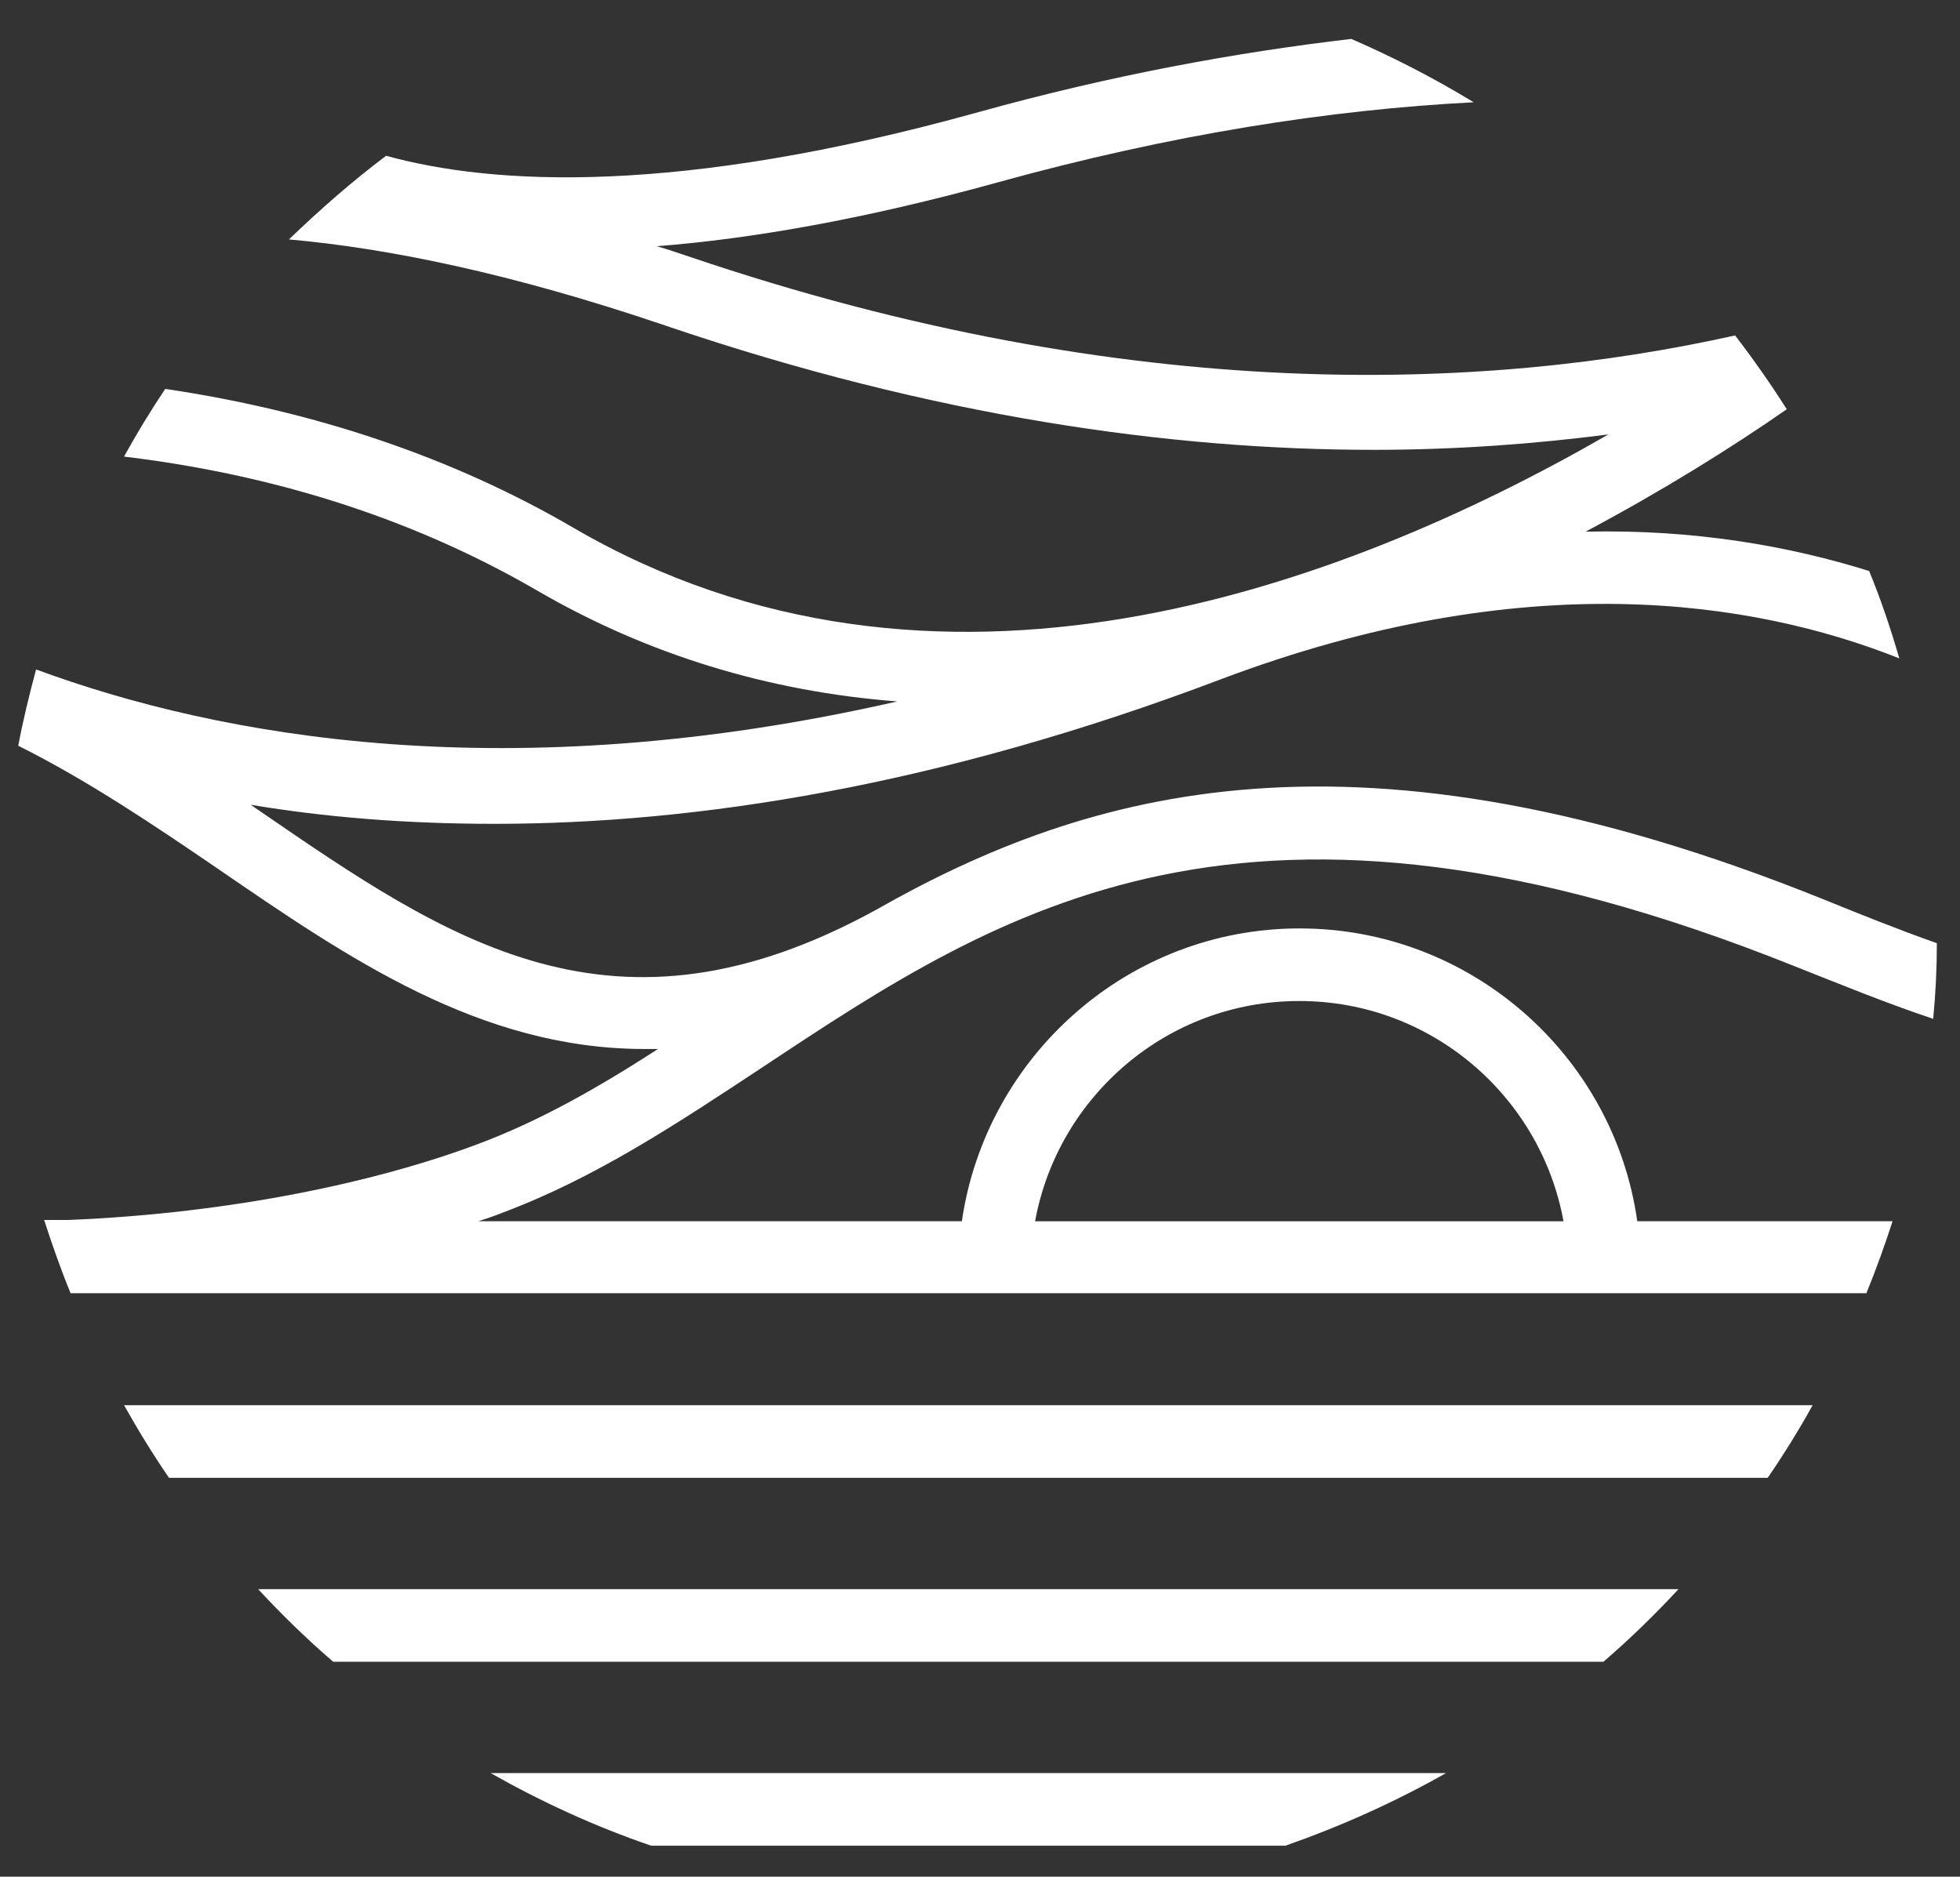
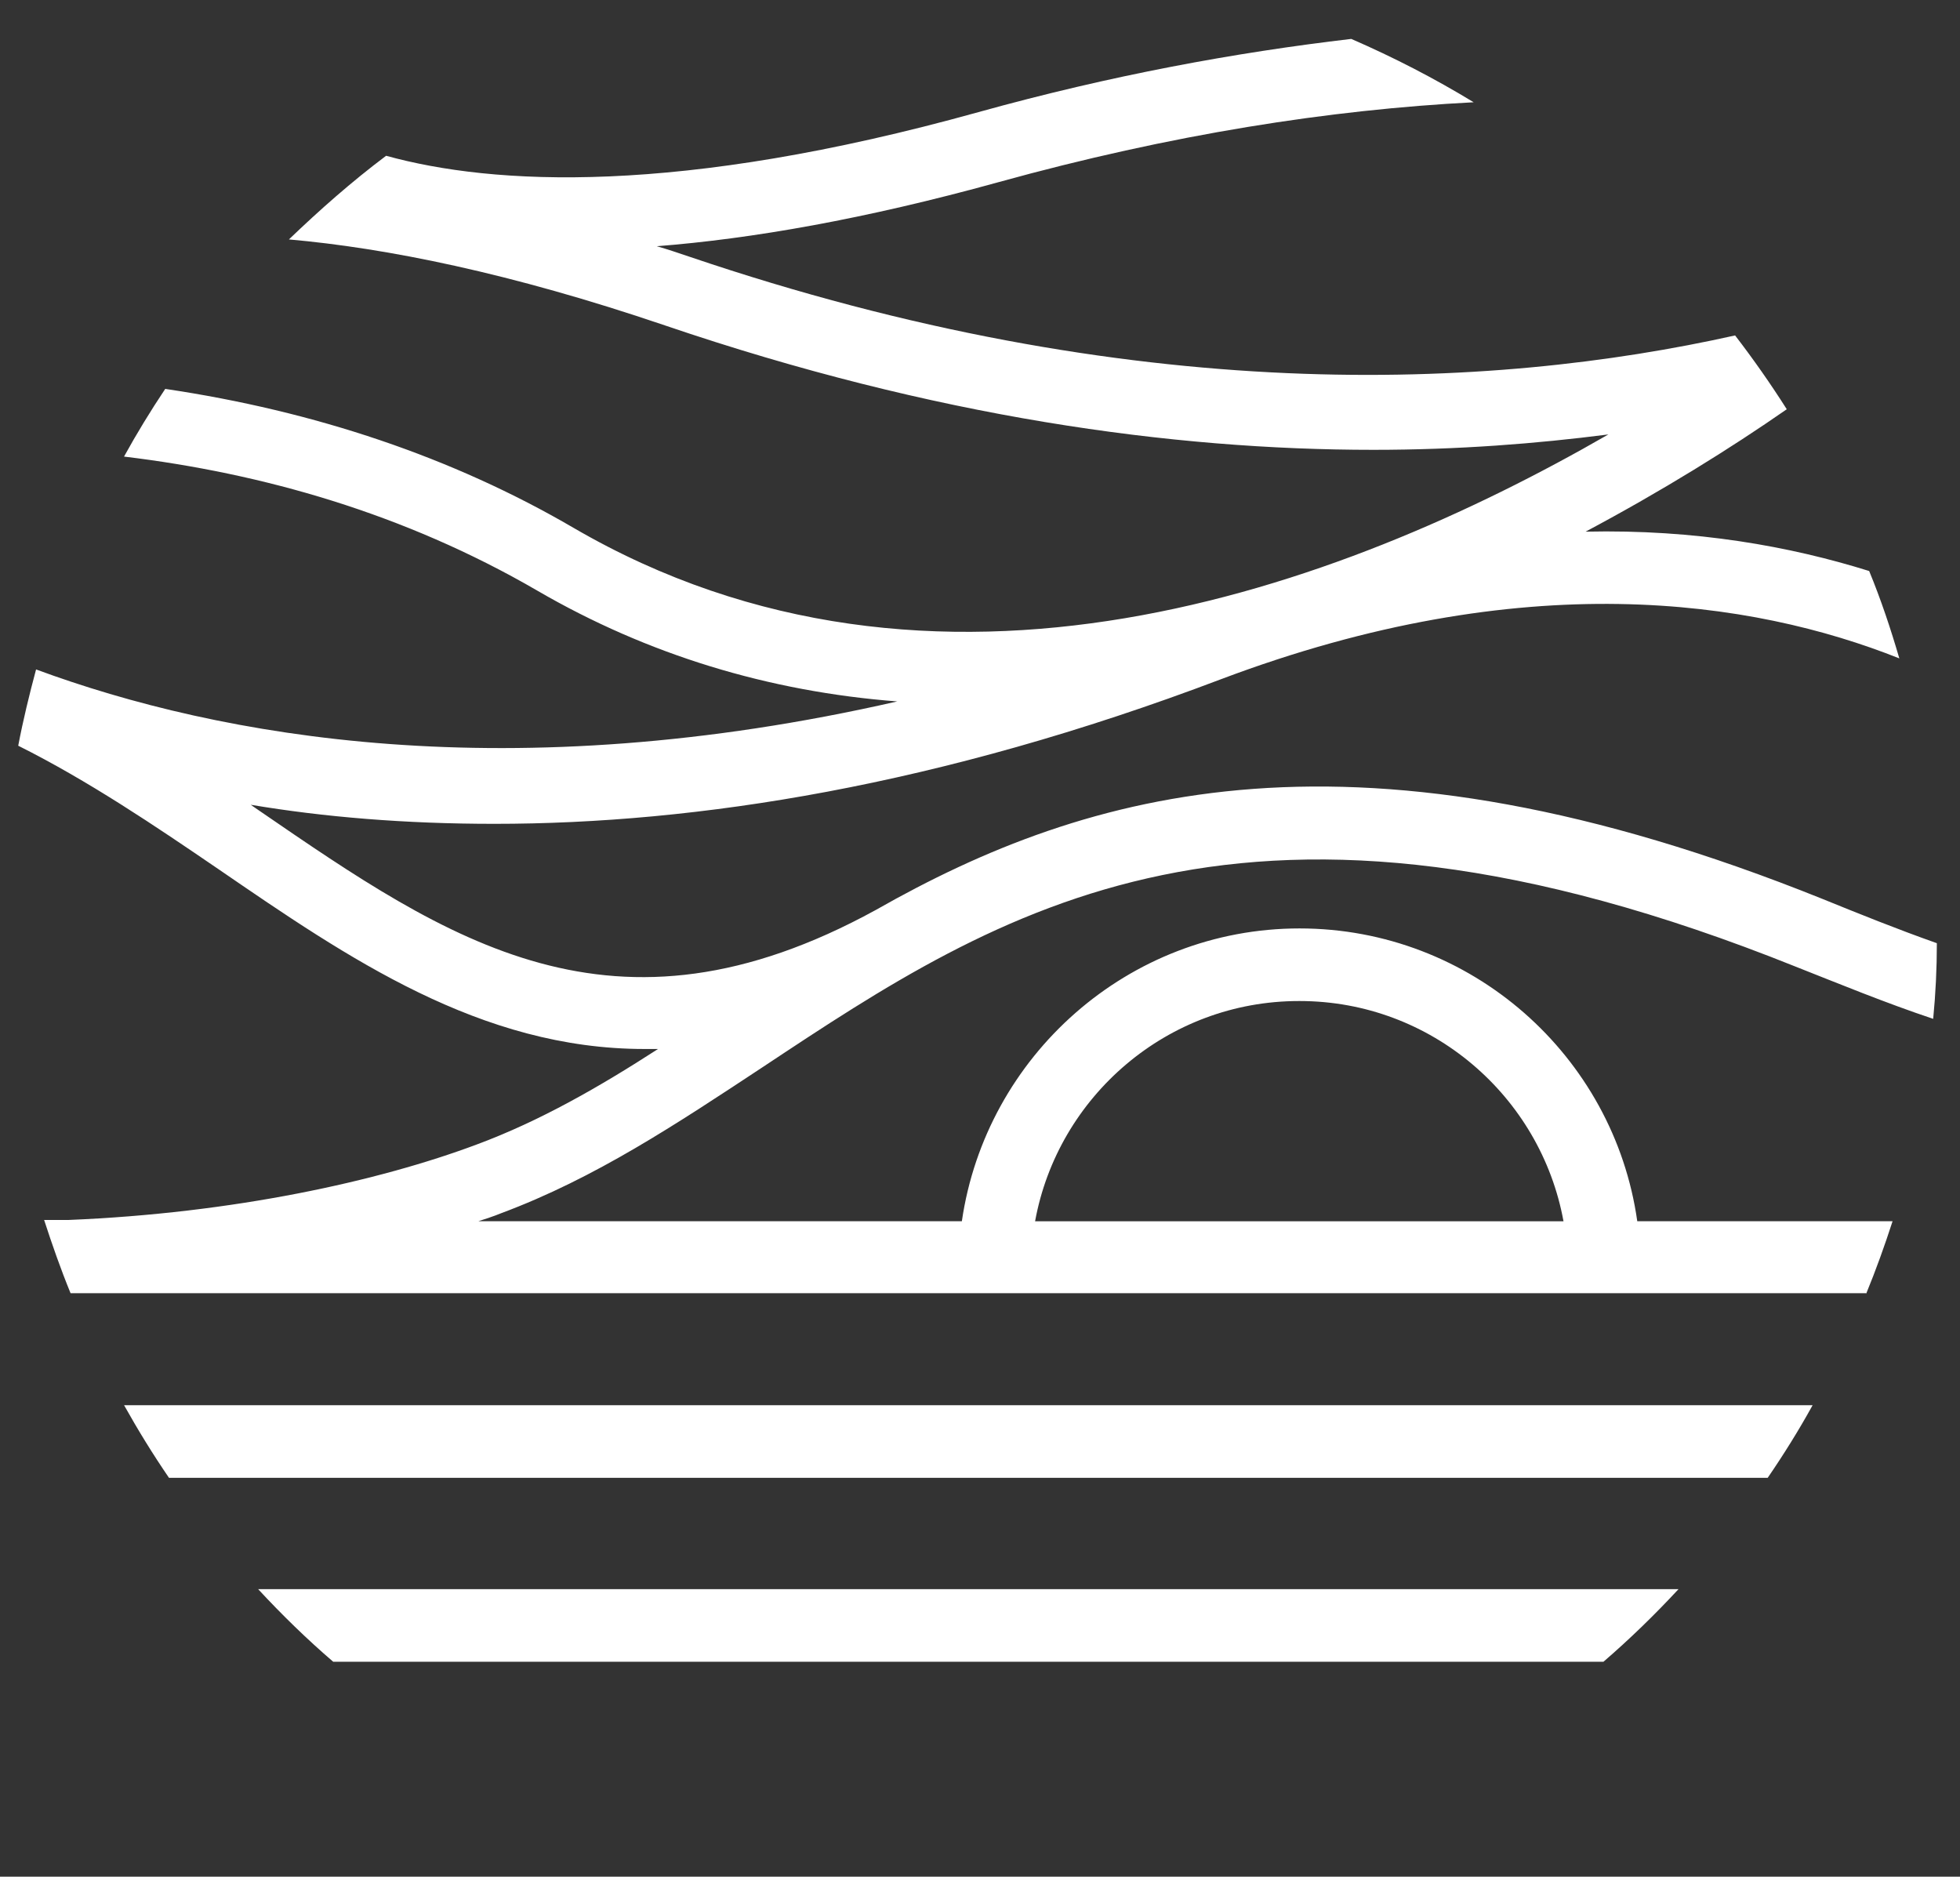
<svg xmlns="http://www.w3.org/2000/svg" fill="none" height="45" viewBox="0 0 47 45" width="47">
  <rect x="0" y="0" width="47" height="45" fill="#333333" stroke="none" />
  <g fill="#fff">
    <path d="m44.749 31.024c.236-.575.443-1.151.634-1.741h-6.122c-.56-3.968-3.983-7.021-8.098-7.021-4.115 0-7.523 3.068-8.098 7.021h-11.594c.177-.059.369-.118.546-.192 2.257-.841 4.204-2.139 6.284-3.511 5.694-3.776 11.594-7.685 24.752-2.404 1.047.413 2.154.87 3.304 1.254.059-.605.088-1.21.088-1.814-.959-.339-1.873-.708-2.744-1.062-11.181-4.499-17.612-2.626-22.701.266-6.299 3.452-10.237.738-14.795-2.39-.059-.044-.133-.088-.192-.133 1.755.295 3.702.457 5.841.457 4.838 0 10.65-.9 17.421-3.466 7.272-2.744 12.745-1.903 16.27-.501-.206-.708-.443-1.416-.723-2.095-1.888-.59-4.16-1.003-6.8-.944 1.829-.974 3.466-1.991 4.824-2.935-.384-.605-.797-1.195-1.239-1.77-5.886 1.313-14.426 1.726-25.076-1.888-.266-.088-.516-.177-.782-.251 2.272-.177 4.986-.649 8.187-1.534 4.16-1.151 7.965-1.741 11.402-1.918-.944-.575-1.918-1.077-2.935-1.519-2.773.325-5.753.87-8.939 1.755-7.213 2.006-11.638 1.755-14.205 1.047-.826.62-1.593 1.298-2.331 2.006 2.331.207 5.296.797 9.027 2.065 6.461 2.198 12.155 2.98 16.978 2.98 2.036 0 3.909-.147 5.635-.369-6.476 3.732-16.167 7.272-24.811 2.242-2.906-1.696-6.21-2.803-9.795-3.334-.354.531-.679 1.062-.988 1.623 3.304.398 6.712 1.357 9.913 3.216 2.64 1.534 5.546 2.419 8.629 2.655-9.308 2.124-16.255.856-20.651-.767-.162.605-.31 1.21-.428 1.829 1.682.841 3.275 1.918 4.809 2.965 3.098 2.124 6.269 4.307 10.208 4.307h.325c-1.416.915-2.832 1.726-4.337 2.286-2.36.885-5.841 1.652-9.809 1.814h-.575c.192.59.398 1.18.634 1.755h.295 42.763zm-13.585-7.021c3.157 0 5.782 2.286 6.328 5.281h-12.671c.546-2.994 3.171-5.281 6.328-5.281z" />
    <path d="m43.466 33.694h-40.491c.339.605.693 1.18 1.077 1.741h38.337c.384-.56.752-1.151 1.077-1.741z" />
    <path d="m40.25 38.105h-34.06c.575.62 1.165 1.195 1.8 1.741h30.46c.634-.546 1.239-1.136 1.8-1.741z" />
-     <path d="m34.674 42.516h-22.908c1.224.693 2.508 1.283 3.85 1.741h15.208c1.342-.472 2.626-1.047 3.85-1.741z" />
  </g>
</svg>